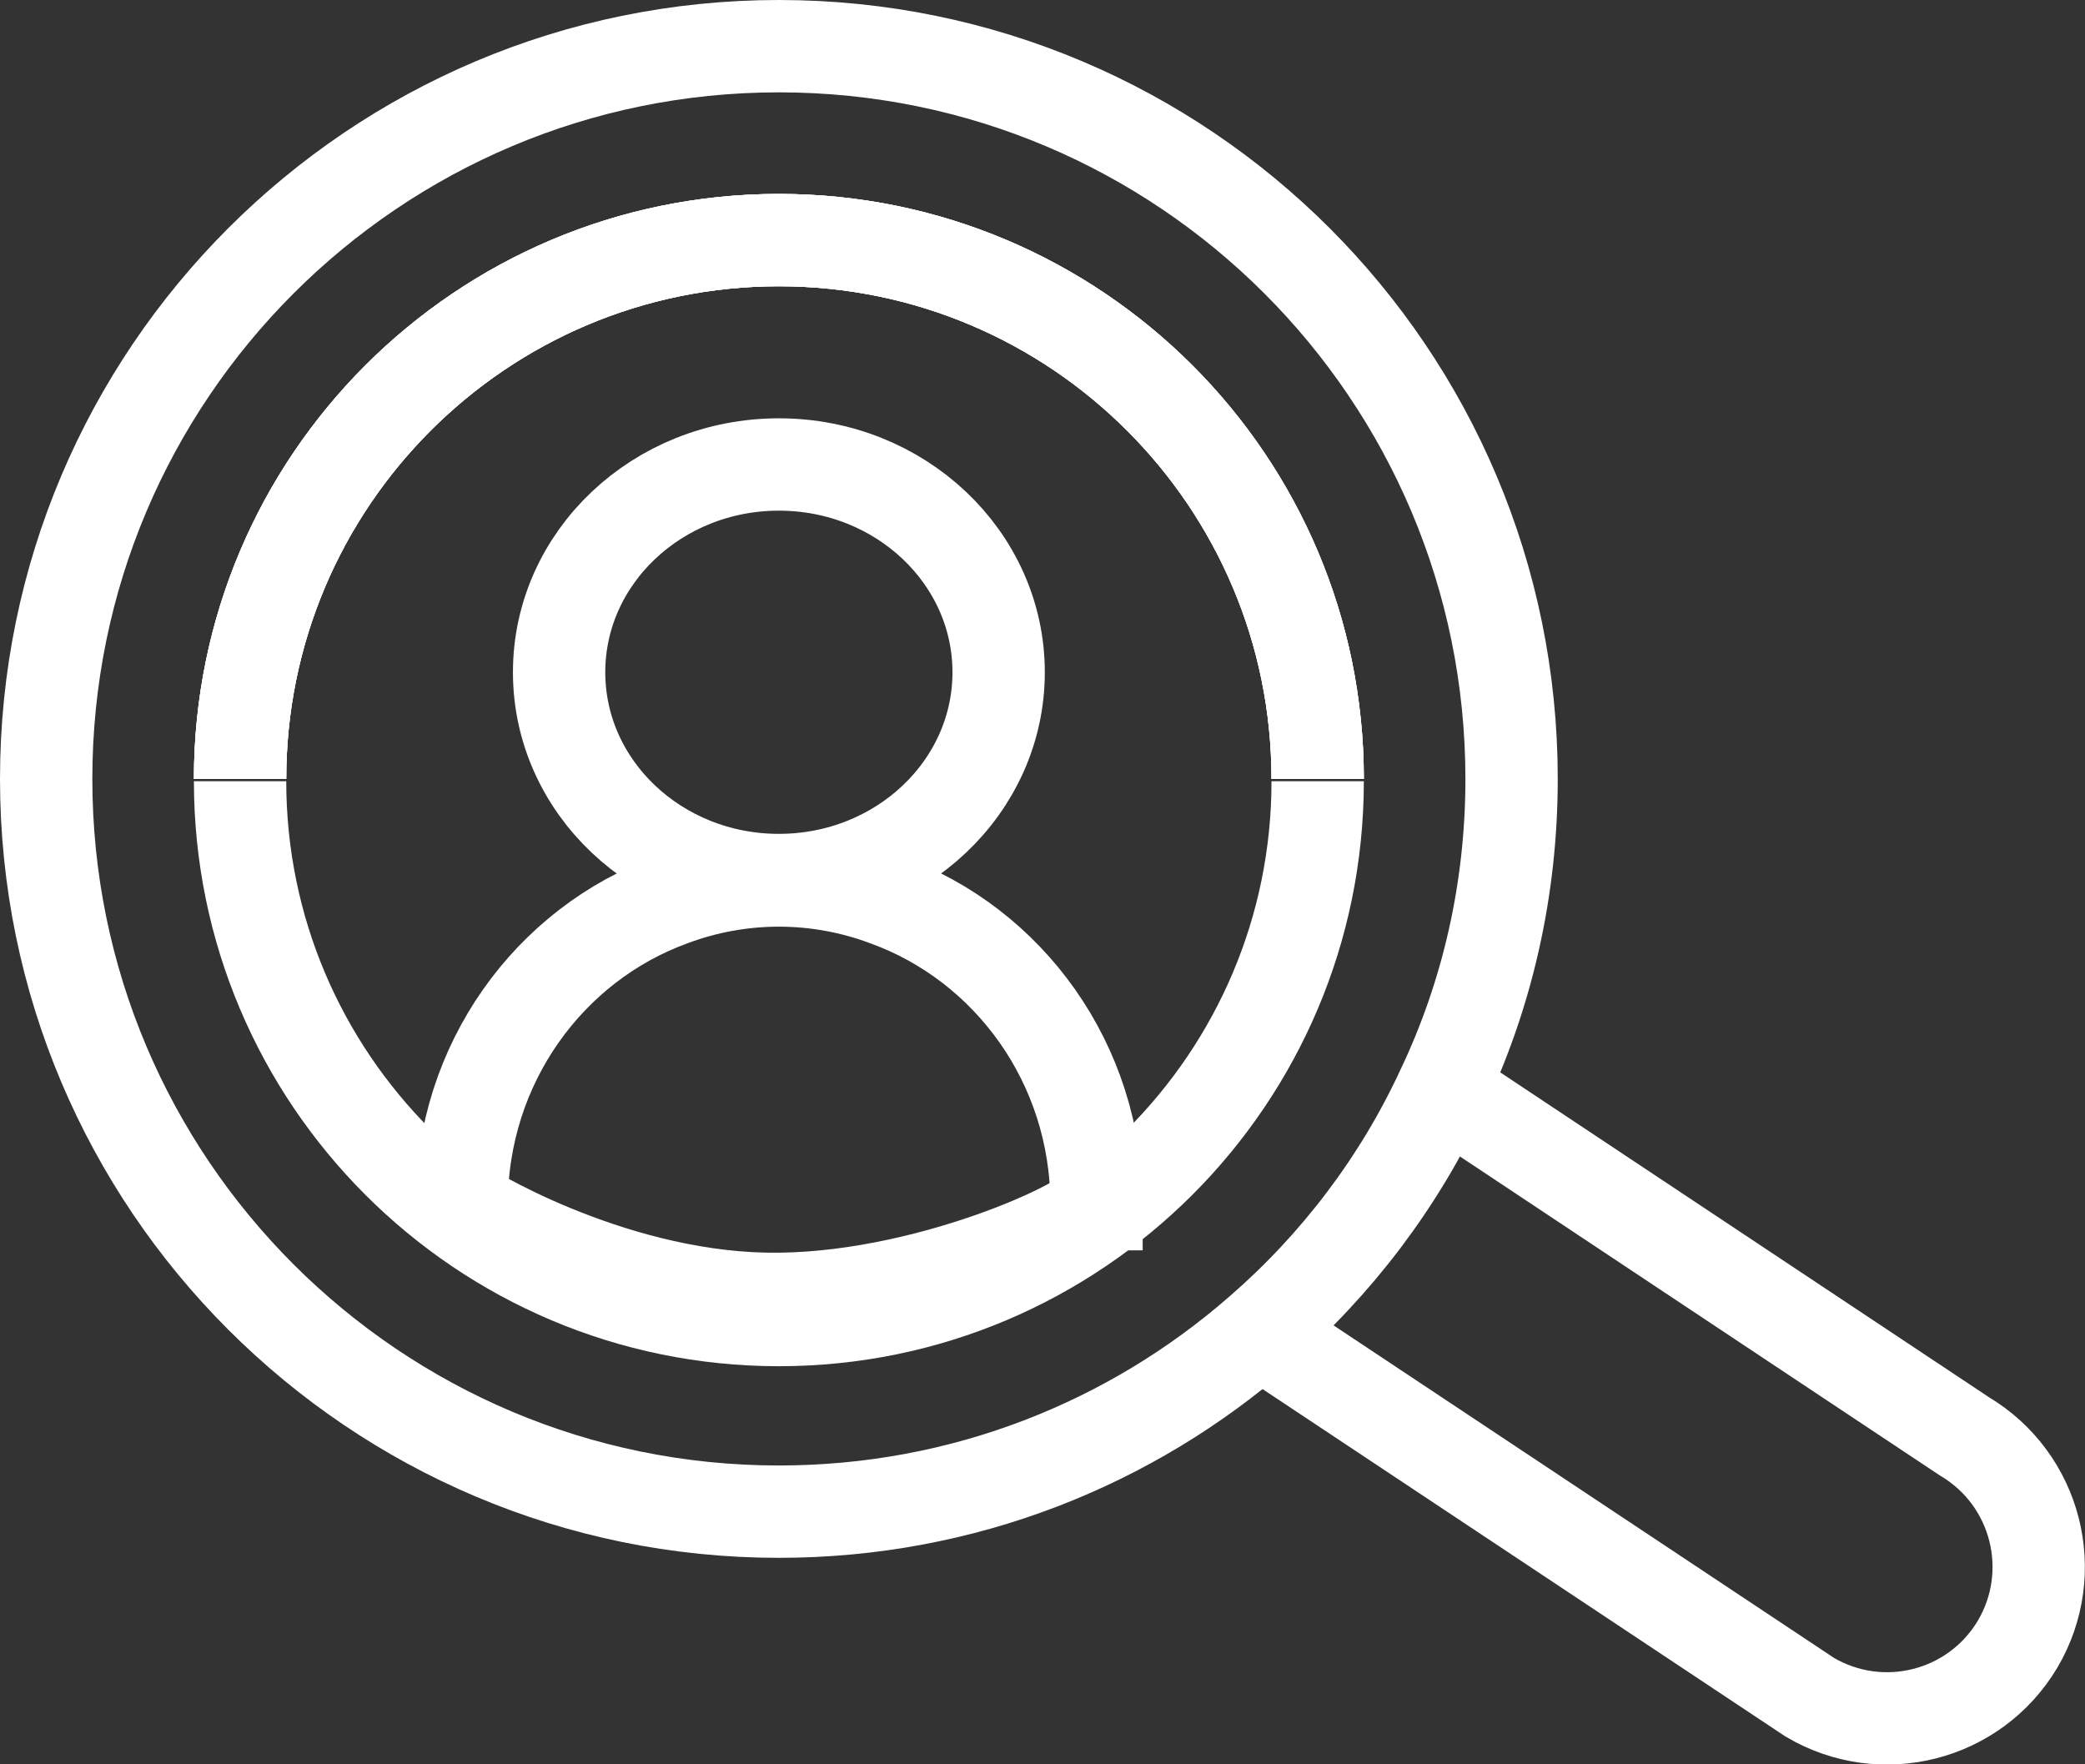
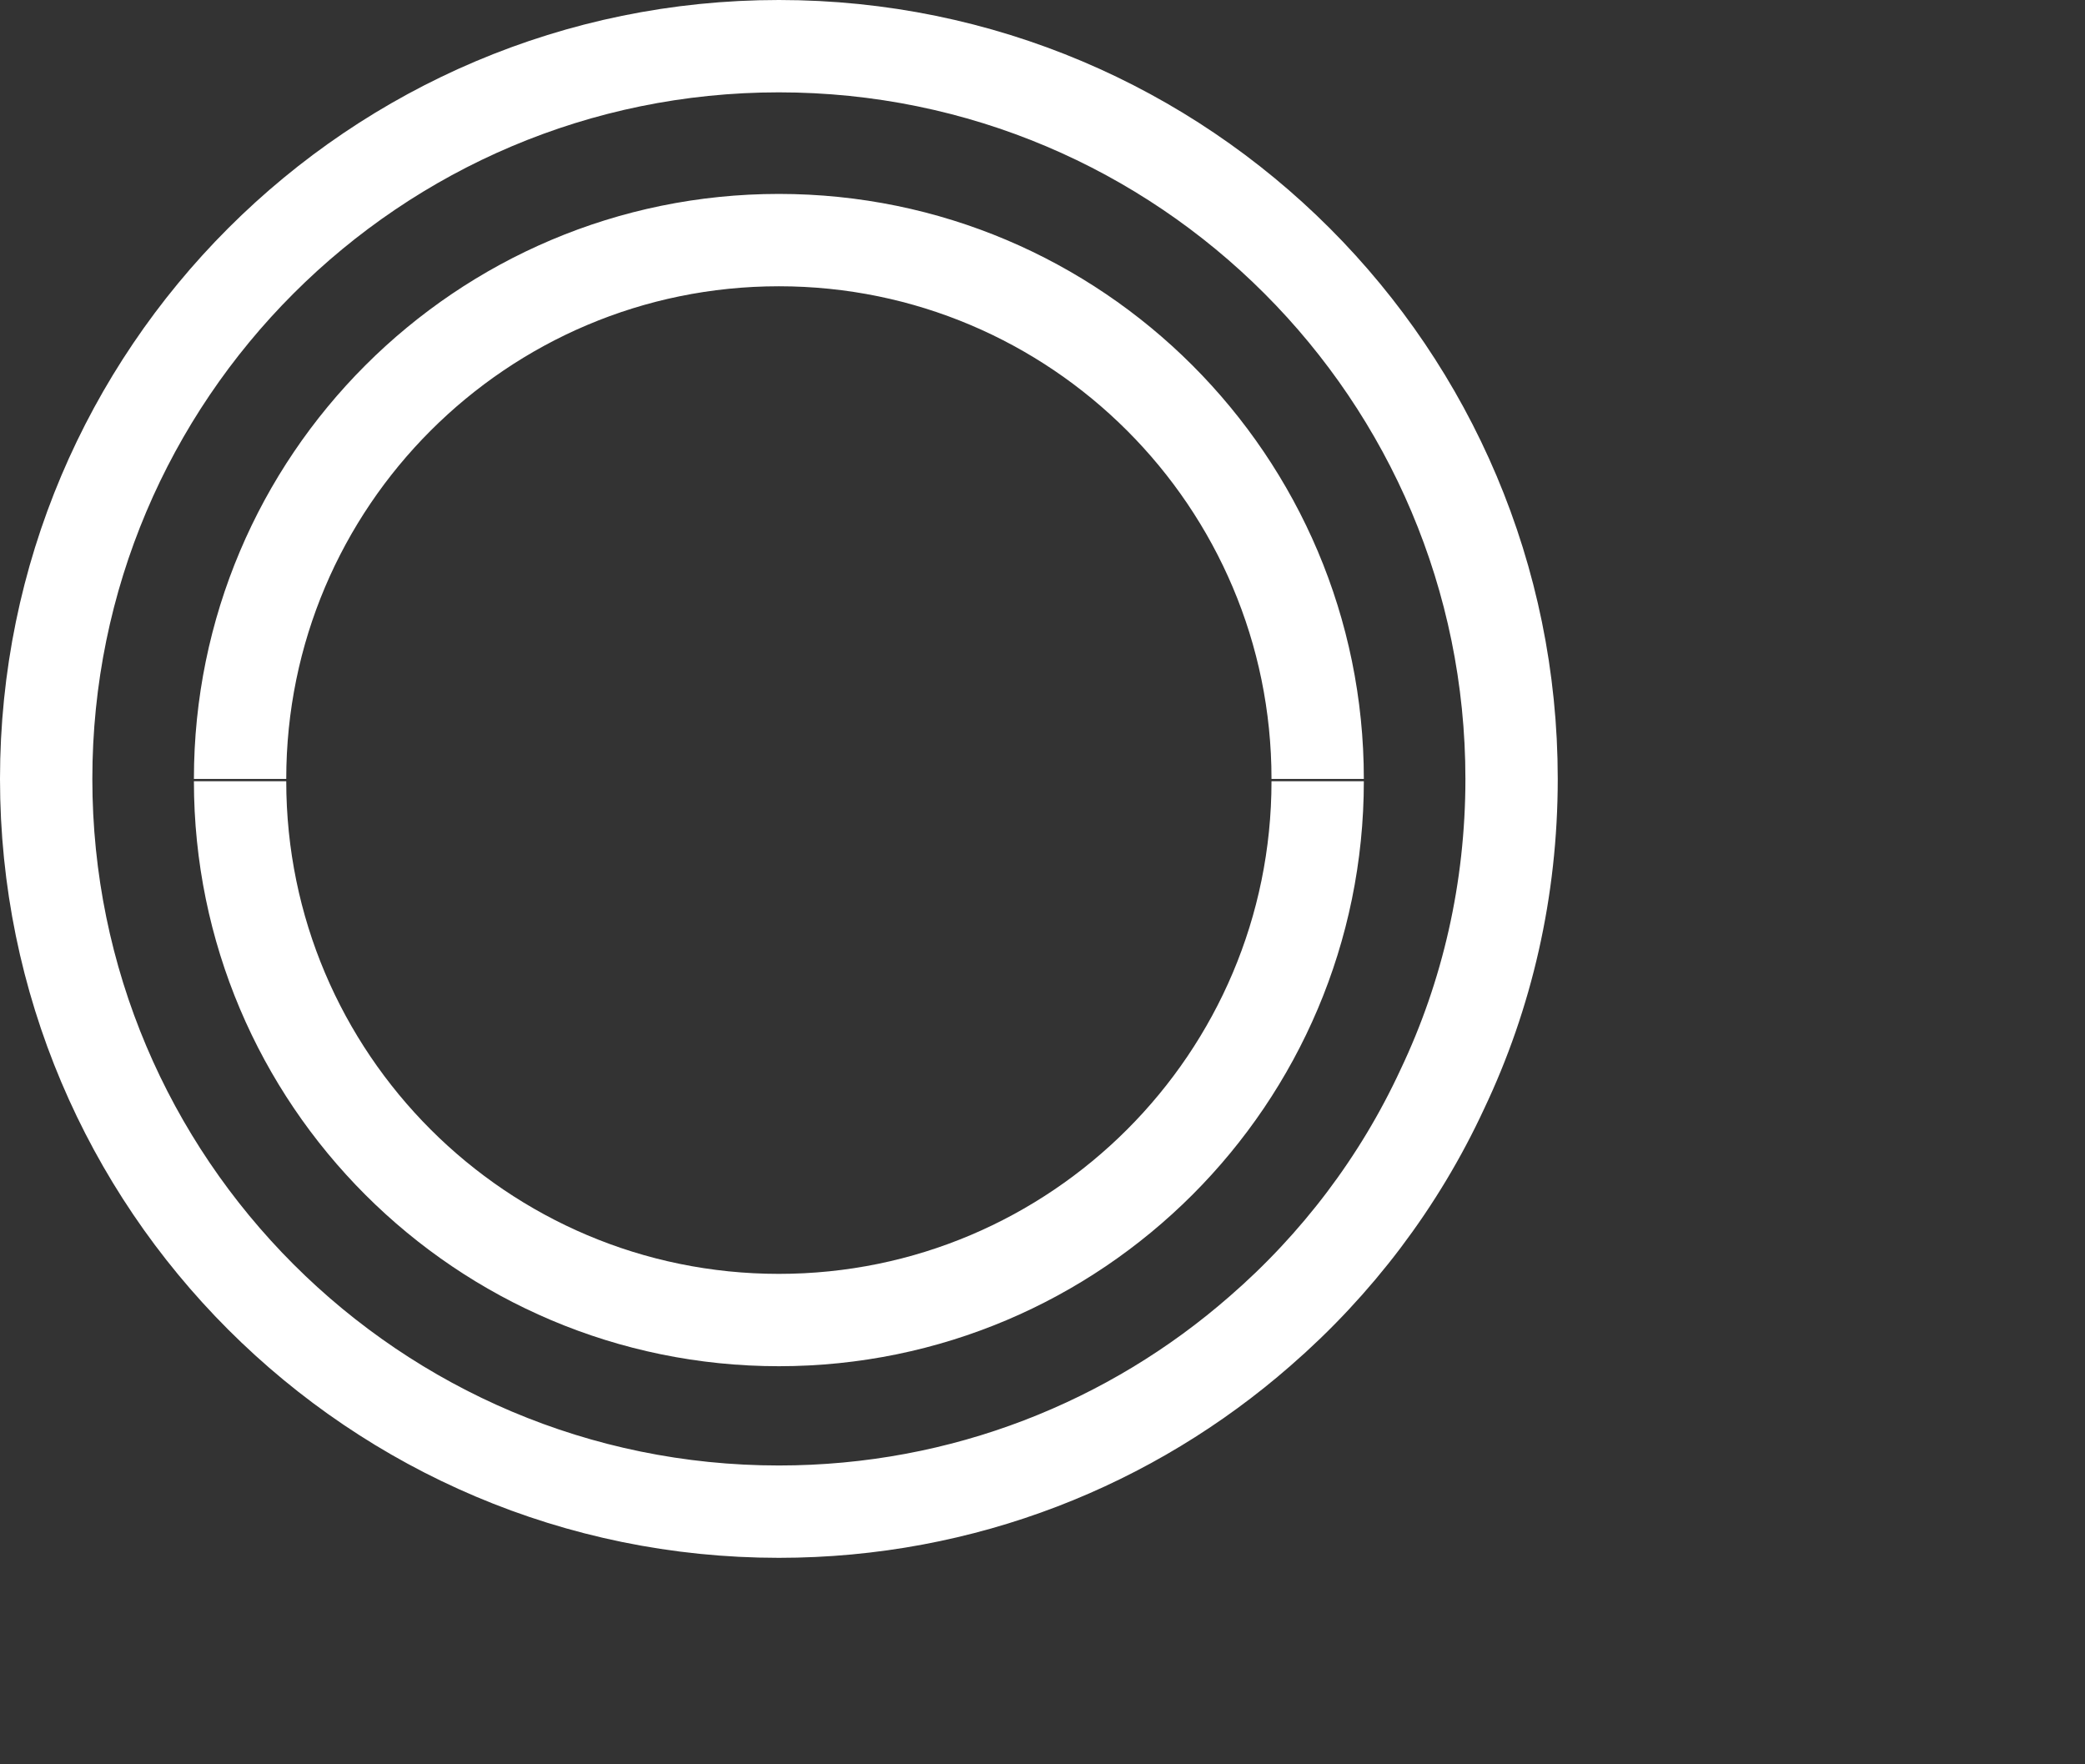
<svg xmlns="http://www.w3.org/2000/svg" id="_圖層_2" data-name="圖層 2" viewBox="0 0 45.16 38.21">
  <rect x="0" y="0" width="45.16" height="38.21" fill="#333333" stroke="none" />
  <defs>
    <style>
      .cls-1 {
        fill: none;
        stroke: #fff;
        stroke-miterlimit: 10;
        stroke-width: 2px;
      }
    </style>
  </defs>
  <g id="_分離模式" data-name="分離模式">
    <g>
      <g>
-         <path class="cls-1" d="m31.1,23.5l11.45,7.61c1.56.93,2.07,2.94,1.15,4.5h0c-.93,1.56-2.94,2.07-4.5,1.15l-11.68-7.76" />
        <path class="cls-1" d="m16.87,1C8.11,1,1,8.11,1,16.87s7.11,15.87,15.87,15.87c4,0,7.64-1.48,10.42-3.91,1.66-1.44,3.02-3.23,3.95-5.24.97-2.04,1.5-4.32,1.5-6.72,0-8.76-7.1-15.87-15.87-15.87Zm-11.67,15.87c0-6.44,5.23-11.67,11.67-11.67s11.67,5.23,11.67,11.67" />
-         <path class="cls-1" d="m5.2,16.87c0-6.44,5.23-11.67,11.67-11.67s11.67,5.23,11.67,11.67" />
-         <path class="cls-1" d="m5.2,16.87c0-6.44,5.23-11.67,11.67-11.67s11.67,5.23,11.67,11.67" />
        <path class="cls-1" d="m5.2,16.92c0,6.44,5.23,11.67,11.67,11.67s11.67-5.23,11.67-11.67" />
      </g>
-       <ellipse class="cls-1" cx="16.87" cy="14.56" rx="4.76" ry="4.5" />
-       <path class="cls-1" d="m23.75,26.08c0,.35-3.74,2.12-7.18,2.05s-6.57-2-6.57-2.05c0-3.04,1.9-5.63,4.55-6.59.72-.27,1.51-.42,2.32-.42s1.6.15,2.32.42c2.66.96,4.56,3.55,4.56,6.59Z" />
    </g>
  </g>
</svg>